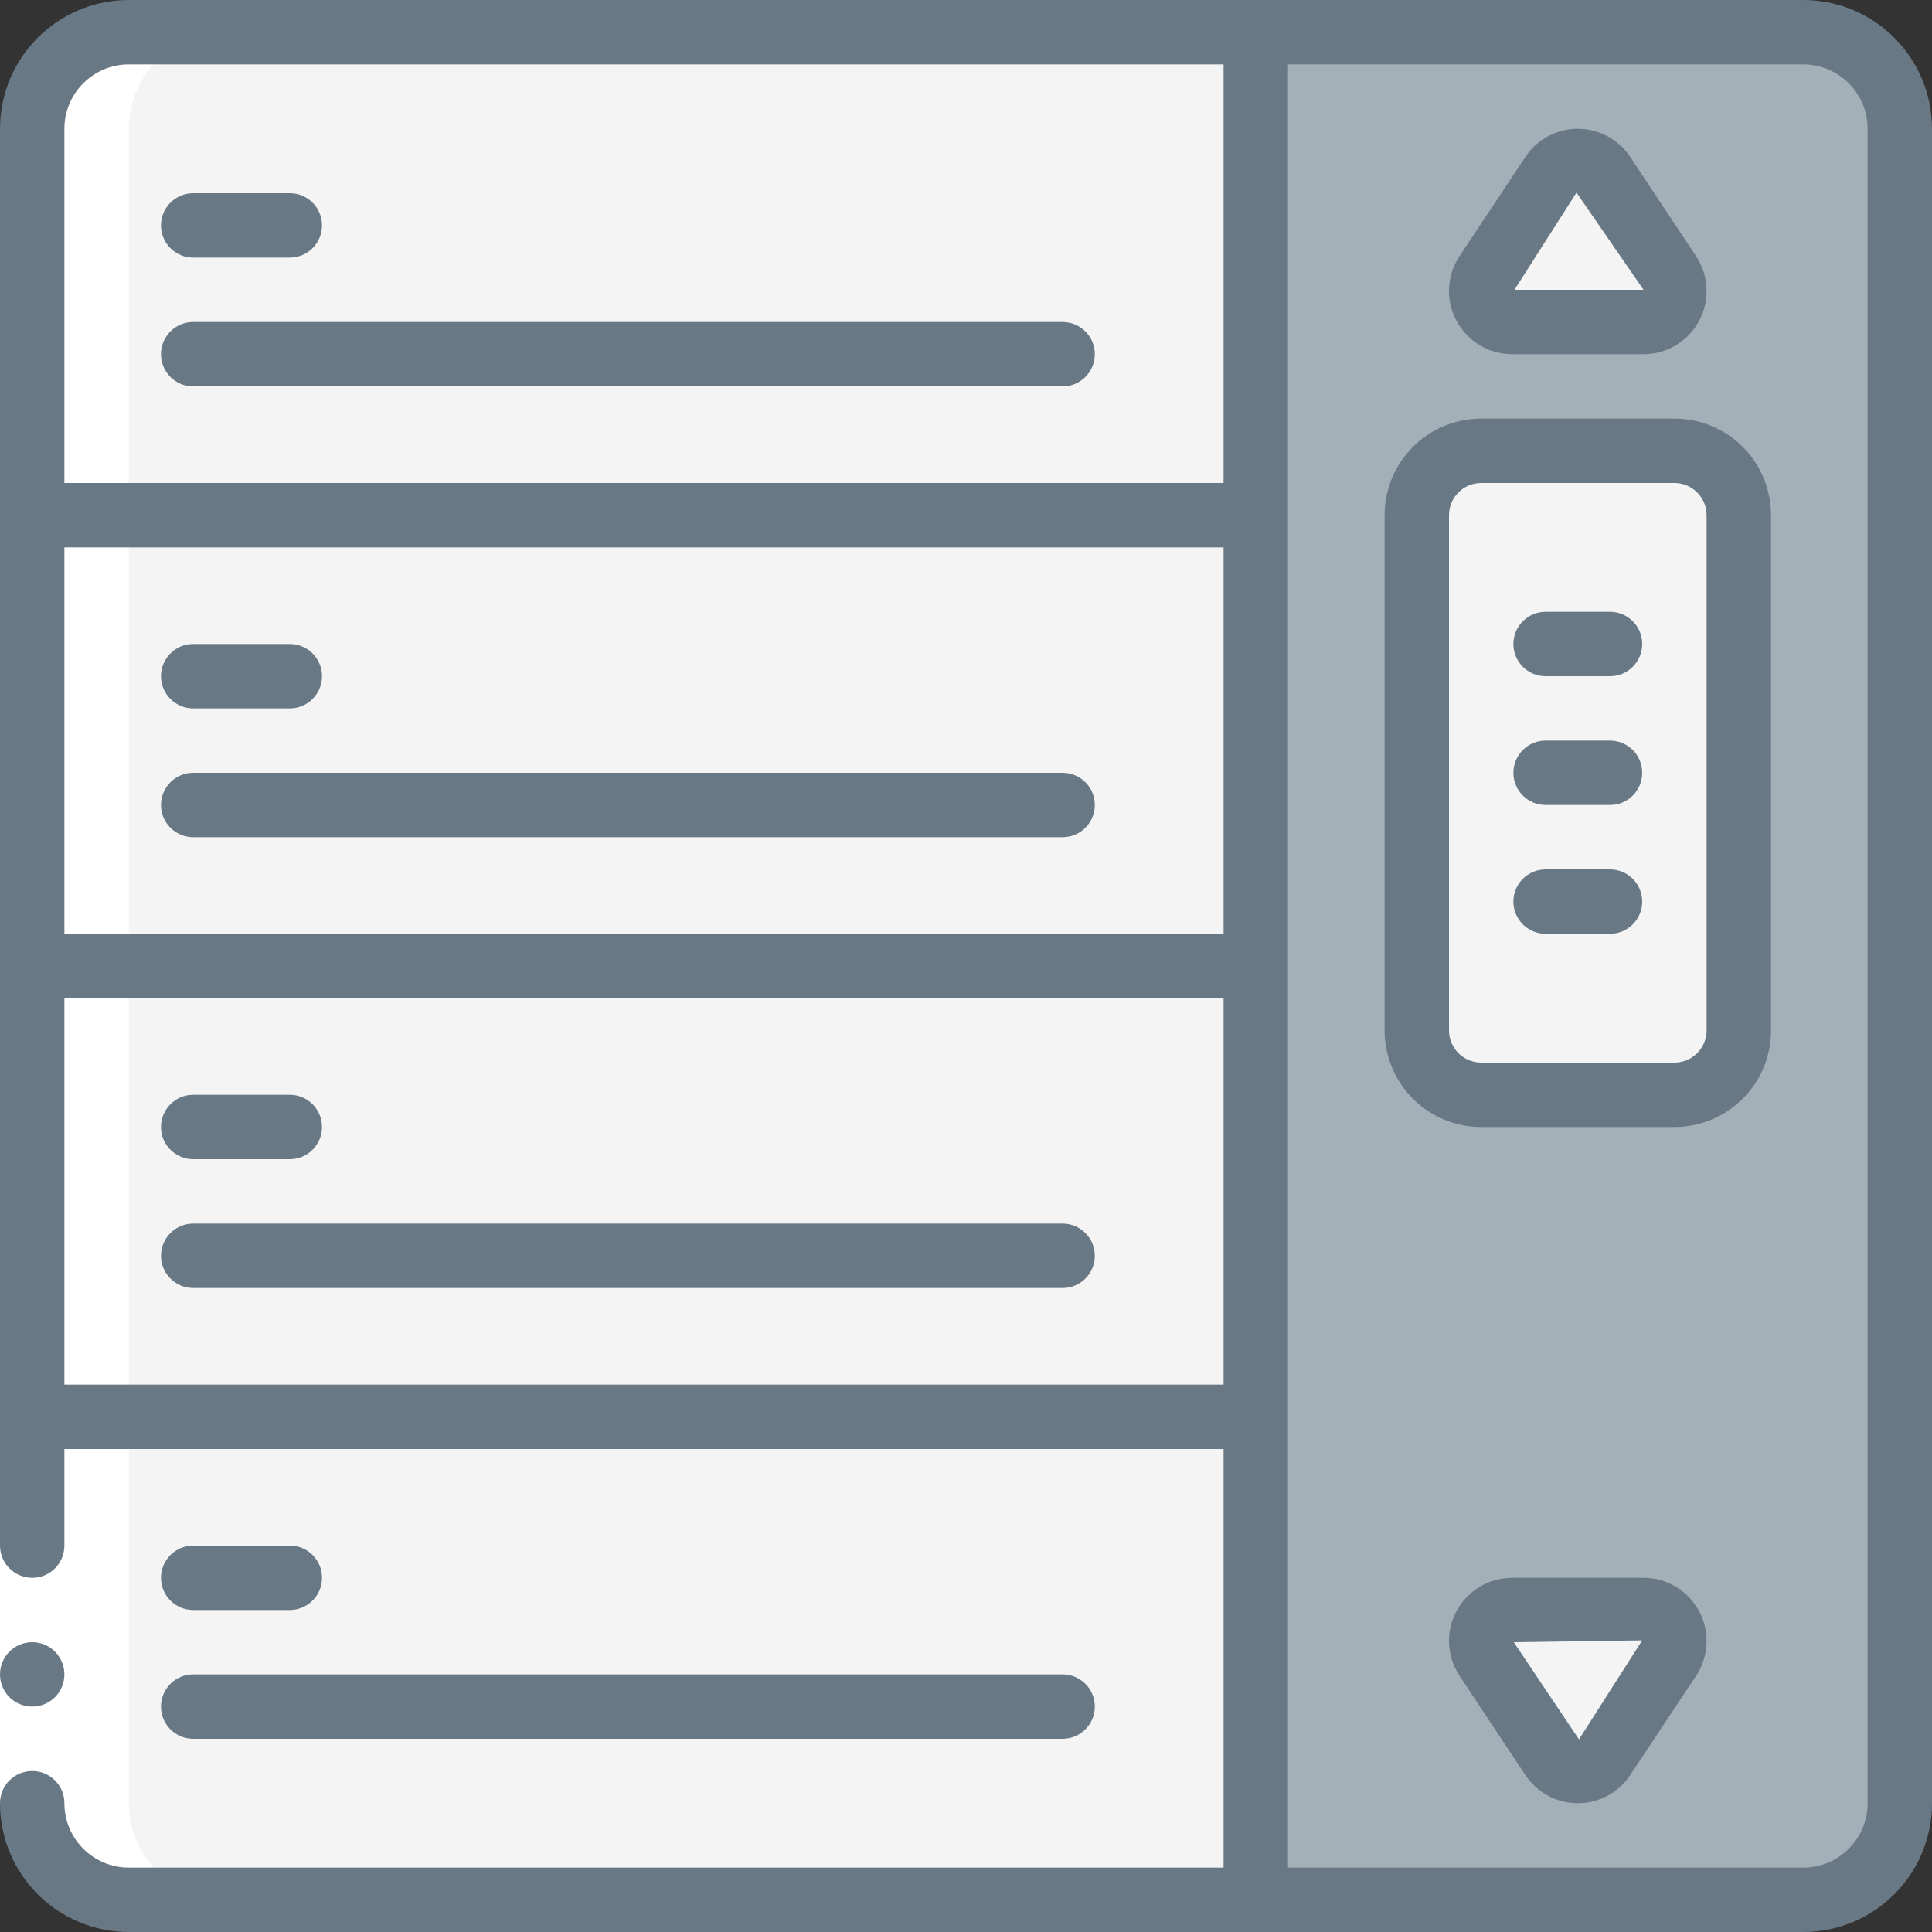
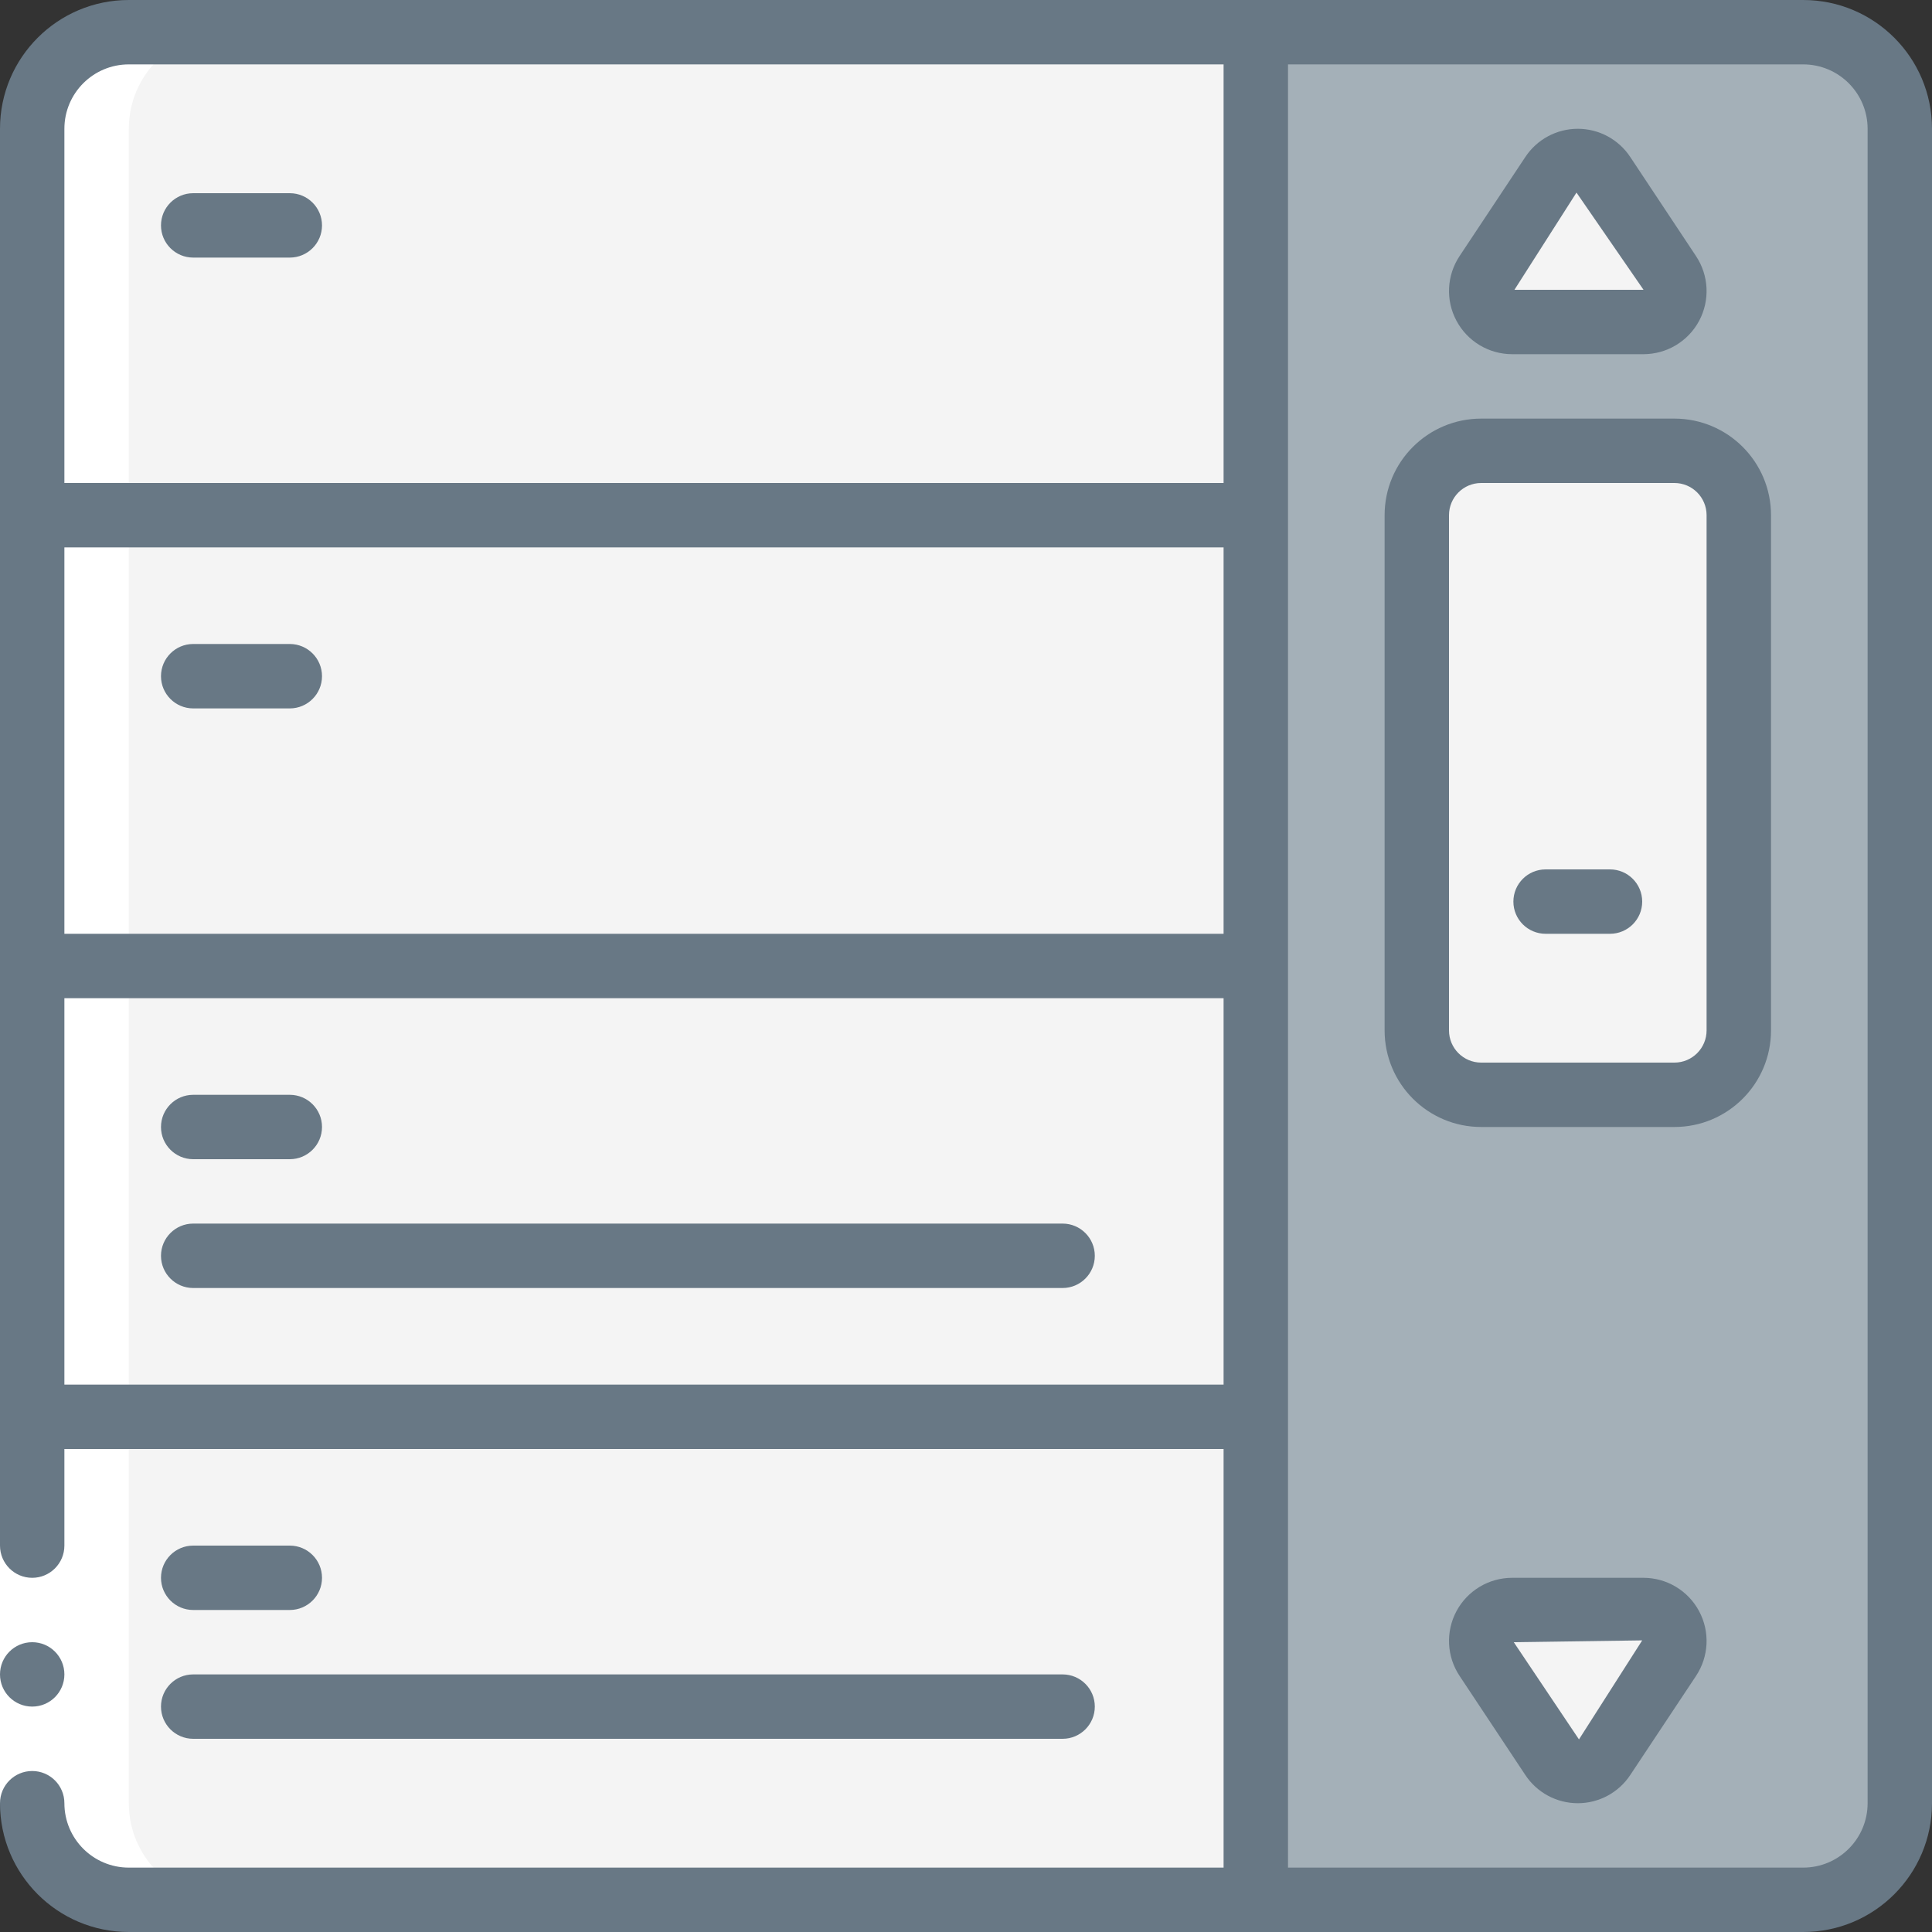
<svg xmlns="http://www.w3.org/2000/svg" width="70" height="70" viewBox="0 0 70 70" fill="none">
  <rect x="0" y="0" width="70" height="70" fill="#333333" stroke="none" />
  <g clip-path="url(#clip0_39_64751)">
    <path fill-rule="evenodd" clip-rule="evenodd" d="M68.833 4.667V65.333C68.833 67.266 67.266 68.833 65.333 68.833H45.5V1.167H65.333C67.266 1.167 68.833 2.734 68.833 4.667Z" fill="#A4B0B8" />
    <path fill-rule="evenodd" clip-rule="evenodd" d="M65.333 1.167H61.833C63.766 1.167 65.333 2.734 65.333 4.667V65.333C65.333 67.266 63.766 68.833 61.833 68.833H65.333C67.266 68.833 68.833 67.266 68.833 65.333V4.667C68.833 2.734 67.266 1.167 65.333 1.167Z" fill="#A4B0B8" />
    <path d="M60.667 16.333H53.667C52.378 16.333 51.333 17.378 51.333 18.667V37.333C51.333 38.622 52.378 39.667 53.667 39.667H60.667C61.955 39.667 63 38.622 63 37.333V18.667C63 17.378 61.955 16.333 60.667 16.333Z" fill="#F4F4F4" />
    <path fill-rule="evenodd" clip-rule="evenodd" d="M60.667 16.333H57.167C58.455 16.333 59.5 17.378 59.5 18.667V37.333C59.5 38.622 58.455 39.667 57.167 39.667H60.667C61.955 39.667 63 38.622 63 37.333V18.667C63 17.378 61.955 16.333 60.667 16.333Z" fill="#F4F4F4" />
    <path fill-rule="evenodd" clip-rule="evenodd" d="M54.786 11.667H59.548C59.964 11.668 60.346 11.439 60.541 11.072C60.737 10.706 60.714 10.261 60.481 9.917L58.1 6.333C57.894 6.021 57.544 5.833 57.17 5.833C56.796 5.833 56.447 6.021 56.24 6.333L53.856 9.917C53.624 10.261 53.6 10.704 53.795 11.071C53.99 11.437 54.371 11.666 54.786 11.667Z" fill="#F4F4F4" />
    <path fill-rule="evenodd" clip-rule="evenodd" d="M54.786 58.333H59.548C59.964 58.332 60.346 58.561 60.541 58.928C60.737 59.294 60.714 59.739 60.481 60.083L58.1 63.667C57.894 63.979 57.544 64.167 57.17 64.167C56.796 64.167 56.447 63.979 56.24 63.667L53.856 60.083C53.624 59.739 53.6 59.295 53.795 58.929C53.99 58.563 54.371 58.334 54.786 58.333Z" fill="#F4F4F4" />
    <path fill-rule="evenodd" clip-rule="evenodd" d="M45.5 51.333V68.833H4.667C2.734 68.833 1.167 67.266 1.167 65.333V51.333H45.5Z" fill="#F4F4F4" />
-     <path fill-rule="evenodd" clip-rule="evenodd" d="M42 51.333H45.5V68.833H42V51.333Z" fill="#F4F4F4" />
    <path fill-rule="evenodd" clip-rule="evenodd" d="M1.167 35H45.5V51.333H1.167V35Z" fill="#F4F4F4" />
    <path fill-rule="evenodd" clip-rule="evenodd" d="M42 35H45.5V51.333H42V35Z" fill="#F4F4F4" />
    <path fill-rule="evenodd" clip-rule="evenodd" d="M1.167 18.667H45.5V35H1.167V18.667Z" fill="#F4F4F4" />
    <path fill-rule="evenodd" clip-rule="evenodd" d="M42 18.667H45.5V35H42V18.667Z" fill="#F4F4F4" />
    <path fill-rule="evenodd" clip-rule="evenodd" d="M45.5 1.167V18.667H1.167V4.667C1.167 2.734 2.734 1.167 4.667 1.167H45.5Z" fill="#F4F4F4" />
    <path fill-rule="evenodd" clip-rule="evenodd" d="M42 1.167H45.5V18.667H42V1.167Z" fill="#F4F4F4" />
-     <path fill-rule="evenodd" clip-rule="evenodd" d="M4.667 68.833H8.167C6.234 68.833 4.667 67.266 4.667 65.333V4.667C4.667 2.734 6.234 1.167 8.167 1.167H4.667C2.734 1.167 1.167 2.734 1.167 4.667V65.333C1.167 67.266 2.734 68.833 4.667 68.833Z" fill="white" />
+     <path fill-rule="evenodd" clip-rule="evenodd" d="M4.667 68.833H8.167C6.234 68.833 4.667 67.266 4.667 65.333V4.667C4.667 2.734 6.234 1.167 8.167 1.167H4.667C2.734 1.167 1.167 2.734 1.167 4.667V65.333C1.167 67.266 2.734 68.833 4.667 68.833" fill="white" />
    <path fill-rule="evenodd" clip-rule="evenodd" d="M0 56H2.333V65.333H0V56Z" fill="white" />
    <path d="M60.667 15.167H53.667C51.734 15.167 50.167 16.734 50.167 18.667V37.333C50.167 39.266 51.734 40.833 53.667 40.833H60.667C62.6 40.833 64.167 39.266 64.167 37.333V18.667C64.167 16.734 62.6 15.167 60.667 15.167ZM61.833 37.333C61.833 37.978 61.311 38.5 60.667 38.5H53.667C53.022 38.5 52.5 37.978 52.5 37.333V18.667C52.5 18.022 53.022 17.5 53.667 17.5H60.667C61.311 17.5 61.833 18.022 61.833 18.667V37.333Z" fill="#687885" />
-     <path fill-rule="evenodd" clip-rule="evenodd" d="M58.333 22.167H56C55.356 22.167 54.833 22.689 54.833 23.333C54.833 23.978 55.356 24.5 56 24.5H58.333C58.978 24.5 59.5 23.978 59.5 23.333C59.5 22.689 58.978 22.167 58.333 22.167Z" fill="#687885" />
-     <path fill-rule="evenodd" clip-rule="evenodd" d="M58.333 26.833H56C55.356 26.833 54.833 27.356 54.833 28C54.833 28.644 55.356 29.167 56 29.167H58.333C58.978 29.167 59.5 28.644 59.5 28C59.5 27.356 58.978 26.833 58.333 26.833Z" fill="#687885" />
    <path fill-rule="evenodd" clip-rule="evenodd" d="M58.333 31.5H56C55.356 31.5 54.833 32.022 54.833 32.667C54.833 33.311 55.356 33.833 56 33.833H58.333C58.978 33.833 59.5 33.311 59.5 32.667C59.5 32.022 58.978 31.5 58.333 31.5Z" fill="#687885" />
    <path d="M54.786 12.833H59.548C60.391 12.832 61.166 12.367 61.563 11.624C61.96 10.88 61.916 9.978 61.448 9.276L59.068 5.689C58.646 5.05 57.932 4.666 57.167 4.666C56.401 4.666 55.687 5.05 55.265 5.689L52.884 9.276C52.417 9.978 52.373 10.88 52.771 11.623C53.168 12.367 53.942 12.832 54.786 12.833ZM57.119 6.978L59.548 10.5H54.871L57.119 6.978Z" fill="#687885" />
    <path d="M59.548 57.167H54.785C53.942 57.168 53.168 57.633 52.77 58.376C52.373 59.12 52.417 60.022 52.885 60.724L55.265 64.311C55.687 64.95 56.401 65.334 57.167 65.334C57.932 65.334 58.646 64.95 59.068 64.311L61.449 60.724C61.916 60.022 61.96 59.12 61.562 58.377C61.165 57.633 60.391 57.168 59.548 57.167ZM57.209 63.022L54.847 59.5L59.5 59.434L57.209 63.022Z" fill="#687885" />
    <path d="M1.167 61.833C1.811 61.833 2.333 61.311 2.333 60.667C2.333 60.022 1.811 59.5 1.167 59.5C0.522 59.5 0 60.022 0 60.667C0 61.311 0.522 61.833 1.167 61.833Z" fill="#687885" />
    <path d="M65.333 0H4.667C2.089 0 0 2.089 0 4.667V56C0 56.644 0.522 57.167 1.167 57.167C1.811 57.167 2.333 56.644 2.333 56V52.5H44.333V67.667H4.667C3.378 67.667 2.333 66.622 2.333 65.333C2.333 64.689 1.811 64.167 1.167 64.167C0.522 64.167 0 64.689 0 65.333C0 67.911 2.089 70 4.667 70H65.333C67.911 70 70 67.911 70 65.333V4.667C70 2.089 67.911 0 65.333 0ZM2.333 19.833H44.333V33.833H2.333V19.833ZM4.667 2.333H44.333V17.5H2.333V4.667C2.333 3.378 3.378 2.333 4.667 2.333ZM2.333 50.167V36.167H44.333V50.167H2.333ZM67.667 65.333C67.667 66.622 66.622 67.667 65.333 67.667H46.667V2.333H65.333C66.622 2.333 67.667 3.378 67.667 4.667V65.333Z" fill="#687885" />
    <path fill-rule="evenodd" clip-rule="evenodd" d="M7 9.333H10.5C11.144 9.333 11.667 8.811 11.667 8.167C11.667 7.522 11.144 7 10.5 7H7C6.356 7 5.833 7.522 5.833 8.167C5.833 8.811 6.356 9.333 7 9.333Z" fill="#687885" />
-     <path fill-rule="evenodd" clip-rule="evenodd" d="M7 14H38.5C39.144 14 39.667 13.478 39.667 12.833C39.667 12.189 39.144 11.667 38.5 11.667H7C6.356 11.667 5.833 12.189 5.833 12.833C5.833 13.478 6.356 14 7 14Z" fill="#687885" />
    <path fill-rule="evenodd" clip-rule="evenodd" d="M7 25.667H10.5C11.144 25.667 11.667 25.144 11.667 24.5C11.667 23.856 11.144 23.333 10.5 23.333H7C6.356 23.333 5.833 23.856 5.833 24.5C5.833 25.144 6.356 25.667 7 25.667Z" fill="#687885" />
-     <path fill-rule="evenodd" clip-rule="evenodd" d="M38.5 28H7C6.356 28 5.833 28.522 5.833 29.167C5.833 29.811 6.356 30.333 7 30.333H38.5C39.144 30.333 39.667 29.811 39.667 29.167C39.667 28.522 39.144 28 38.5 28Z" fill="#687885" />
    <path fill-rule="evenodd" clip-rule="evenodd" d="M7 42H10.5C11.144 42 11.667 41.478 11.667 40.833C11.667 40.189 11.144 39.667 10.5 39.667H7C6.356 39.667 5.833 40.189 5.833 40.833C5.833 41.478 6.356 42 7 42Z" fill="#687885" />
    <path fill-rule="evenodd" clip-rule="evenodd" d="M38.5 44.333H7C6.356 44.333 5.833 44.856 5.833 45.5C5.833 46.144 6.356 46.667 7 46.667H38.5C39.144 46.667 39.667 46.144 39.667 45.5C39.667 44.856 39.144 44.333 38.5 44.333Z" fill="#687885" />
    <path fill-rule="evenodd" clip-rule="evenodd" d="M7 58.333H10.5C11.144 58.333 11.667 57.811 11.667 57.167C11.667 56.522 11.144 56 10.5 56H7C6.356 56 5.833 56.522 5.833 57.167C5.833 57.811 6.356 58.333 7 58.333Z" fill="#687885" />
    <path fill-rule="evenodd" clip-rule="evenodd" d="M7 63H38.5C39.144 63 39.667 62.478 39.667 61.833C39.667 61.189 39.144 60.667 38.5 60.667H7C6.356 60.667 5.833 61.189 5.833 61.833C5.833 62.478 6.356 63 7 63Z" fill="#687885" />
  </g>
  <defs>
    <clipPath id="clip0_39_64751">
      <rect width="70" height="70" fill="white" />
    </clipPath>
  </defs>
</svg>